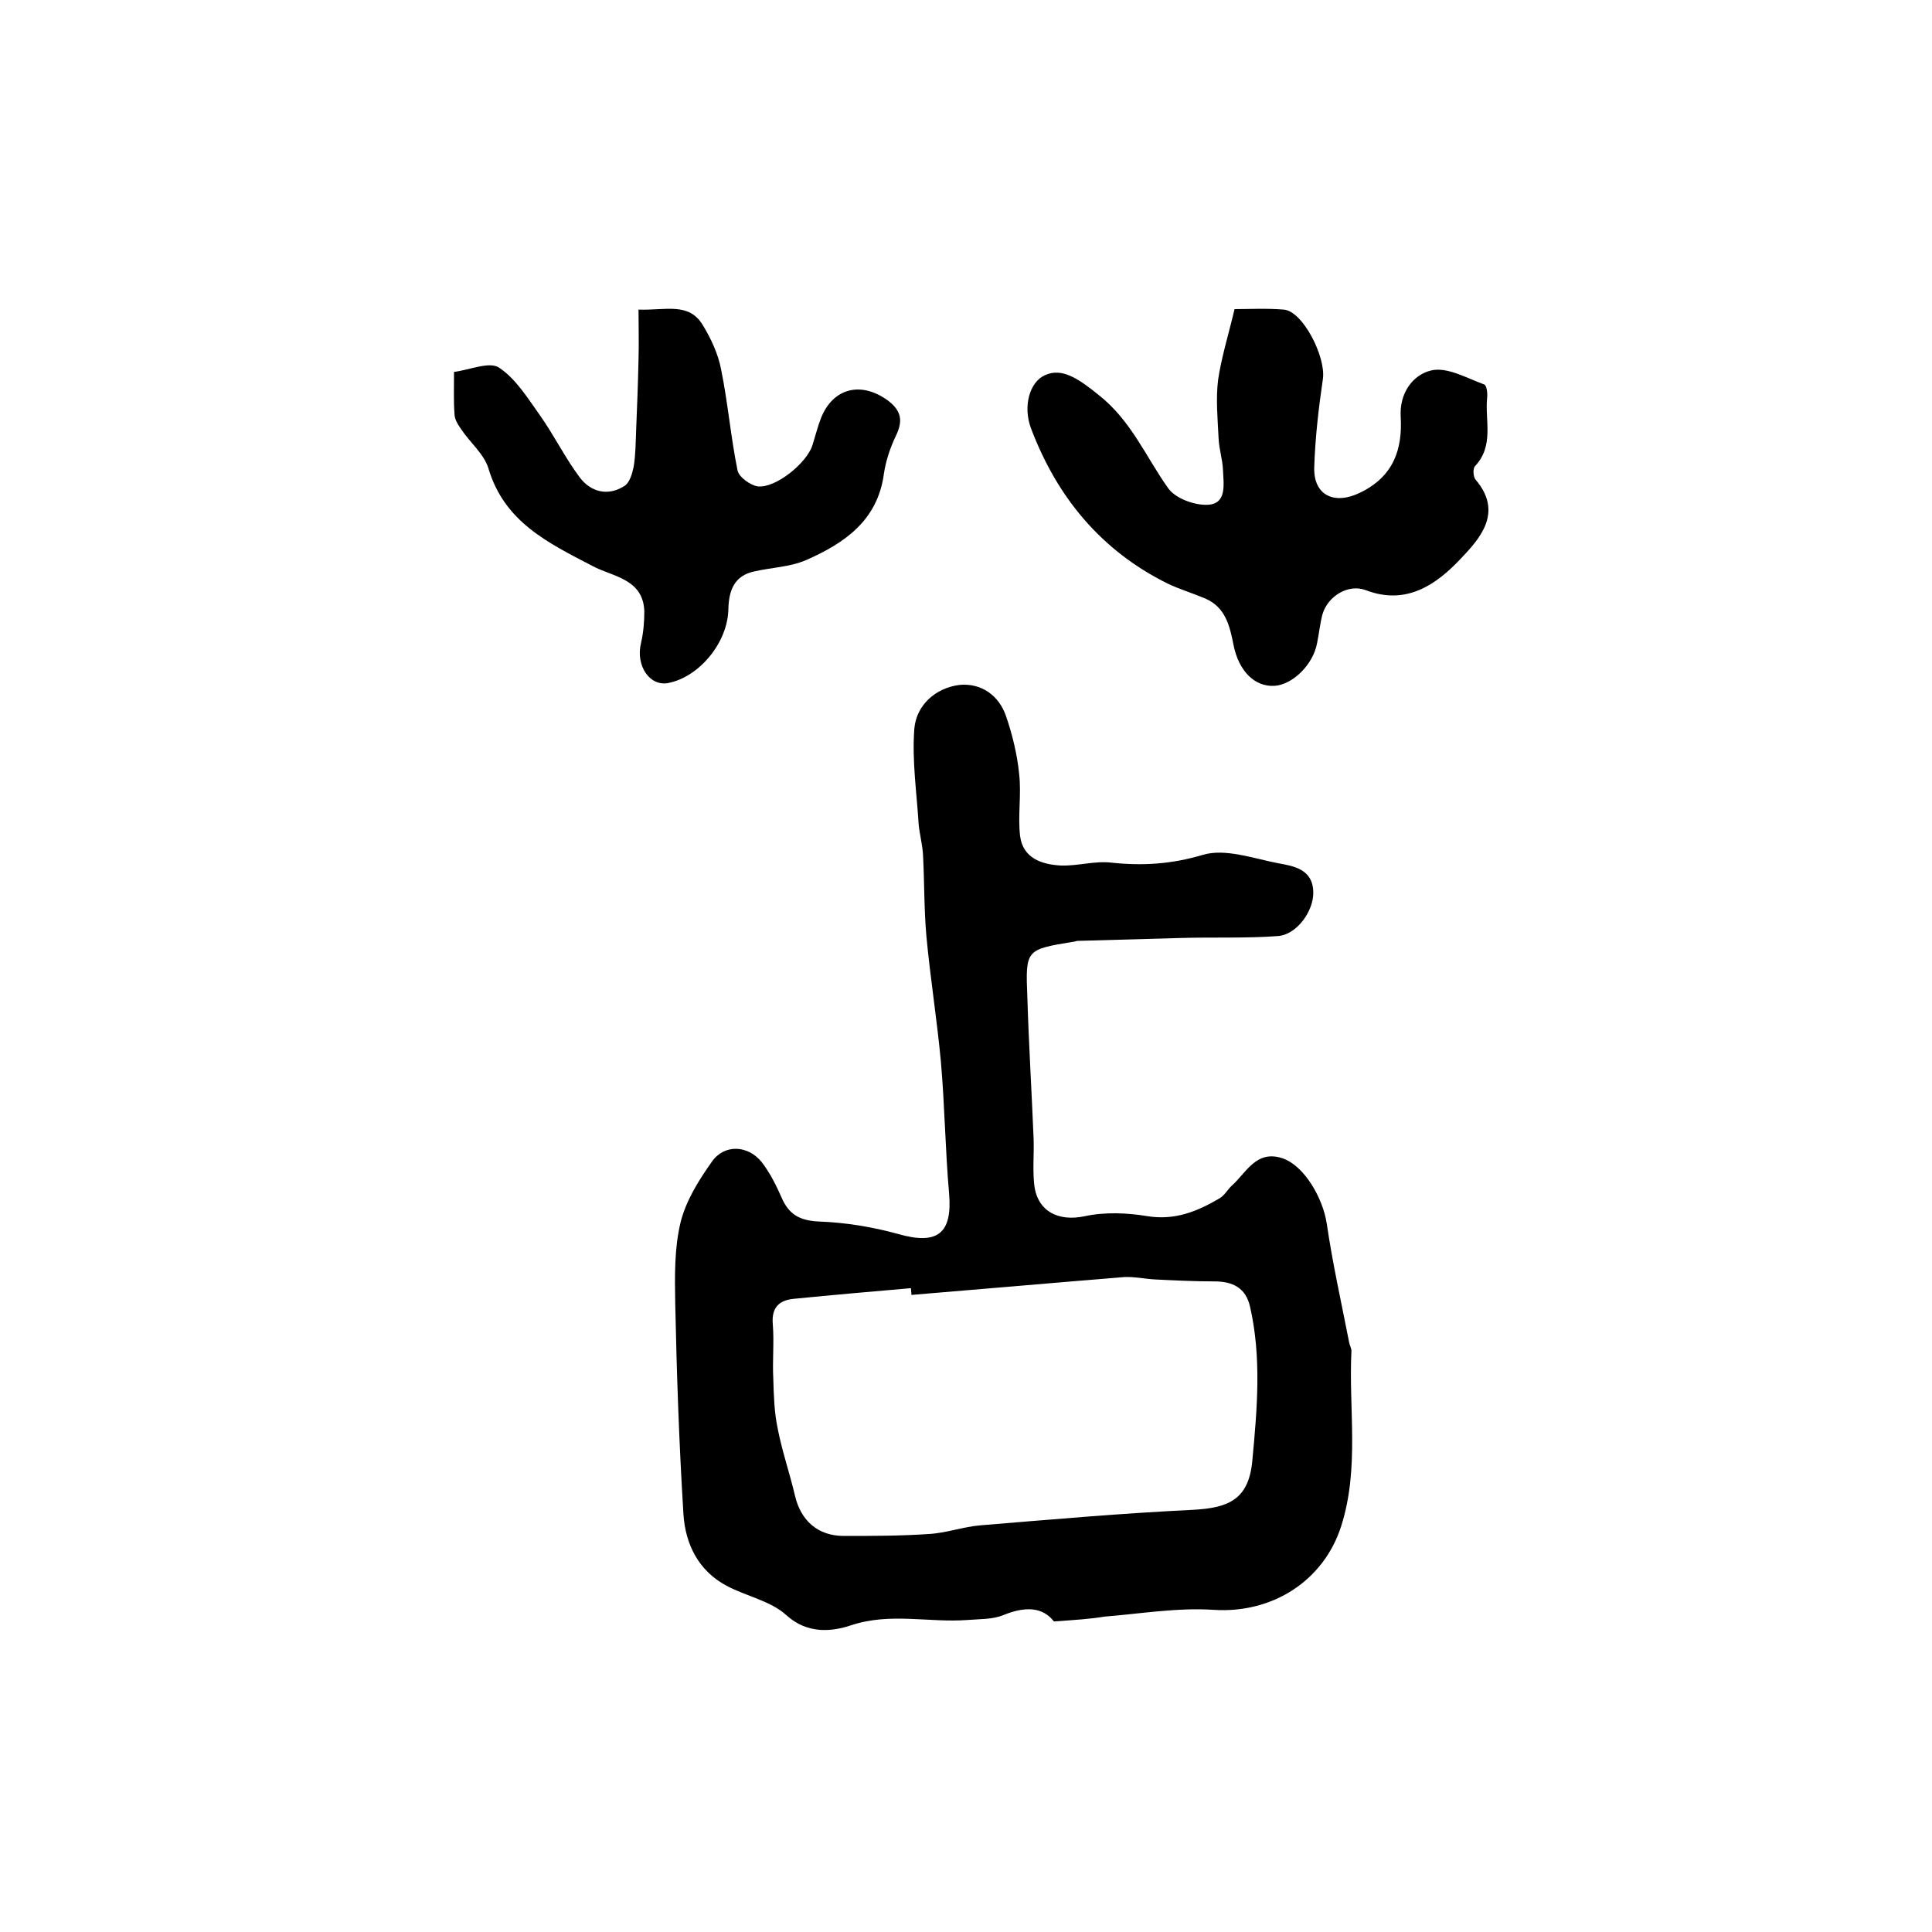
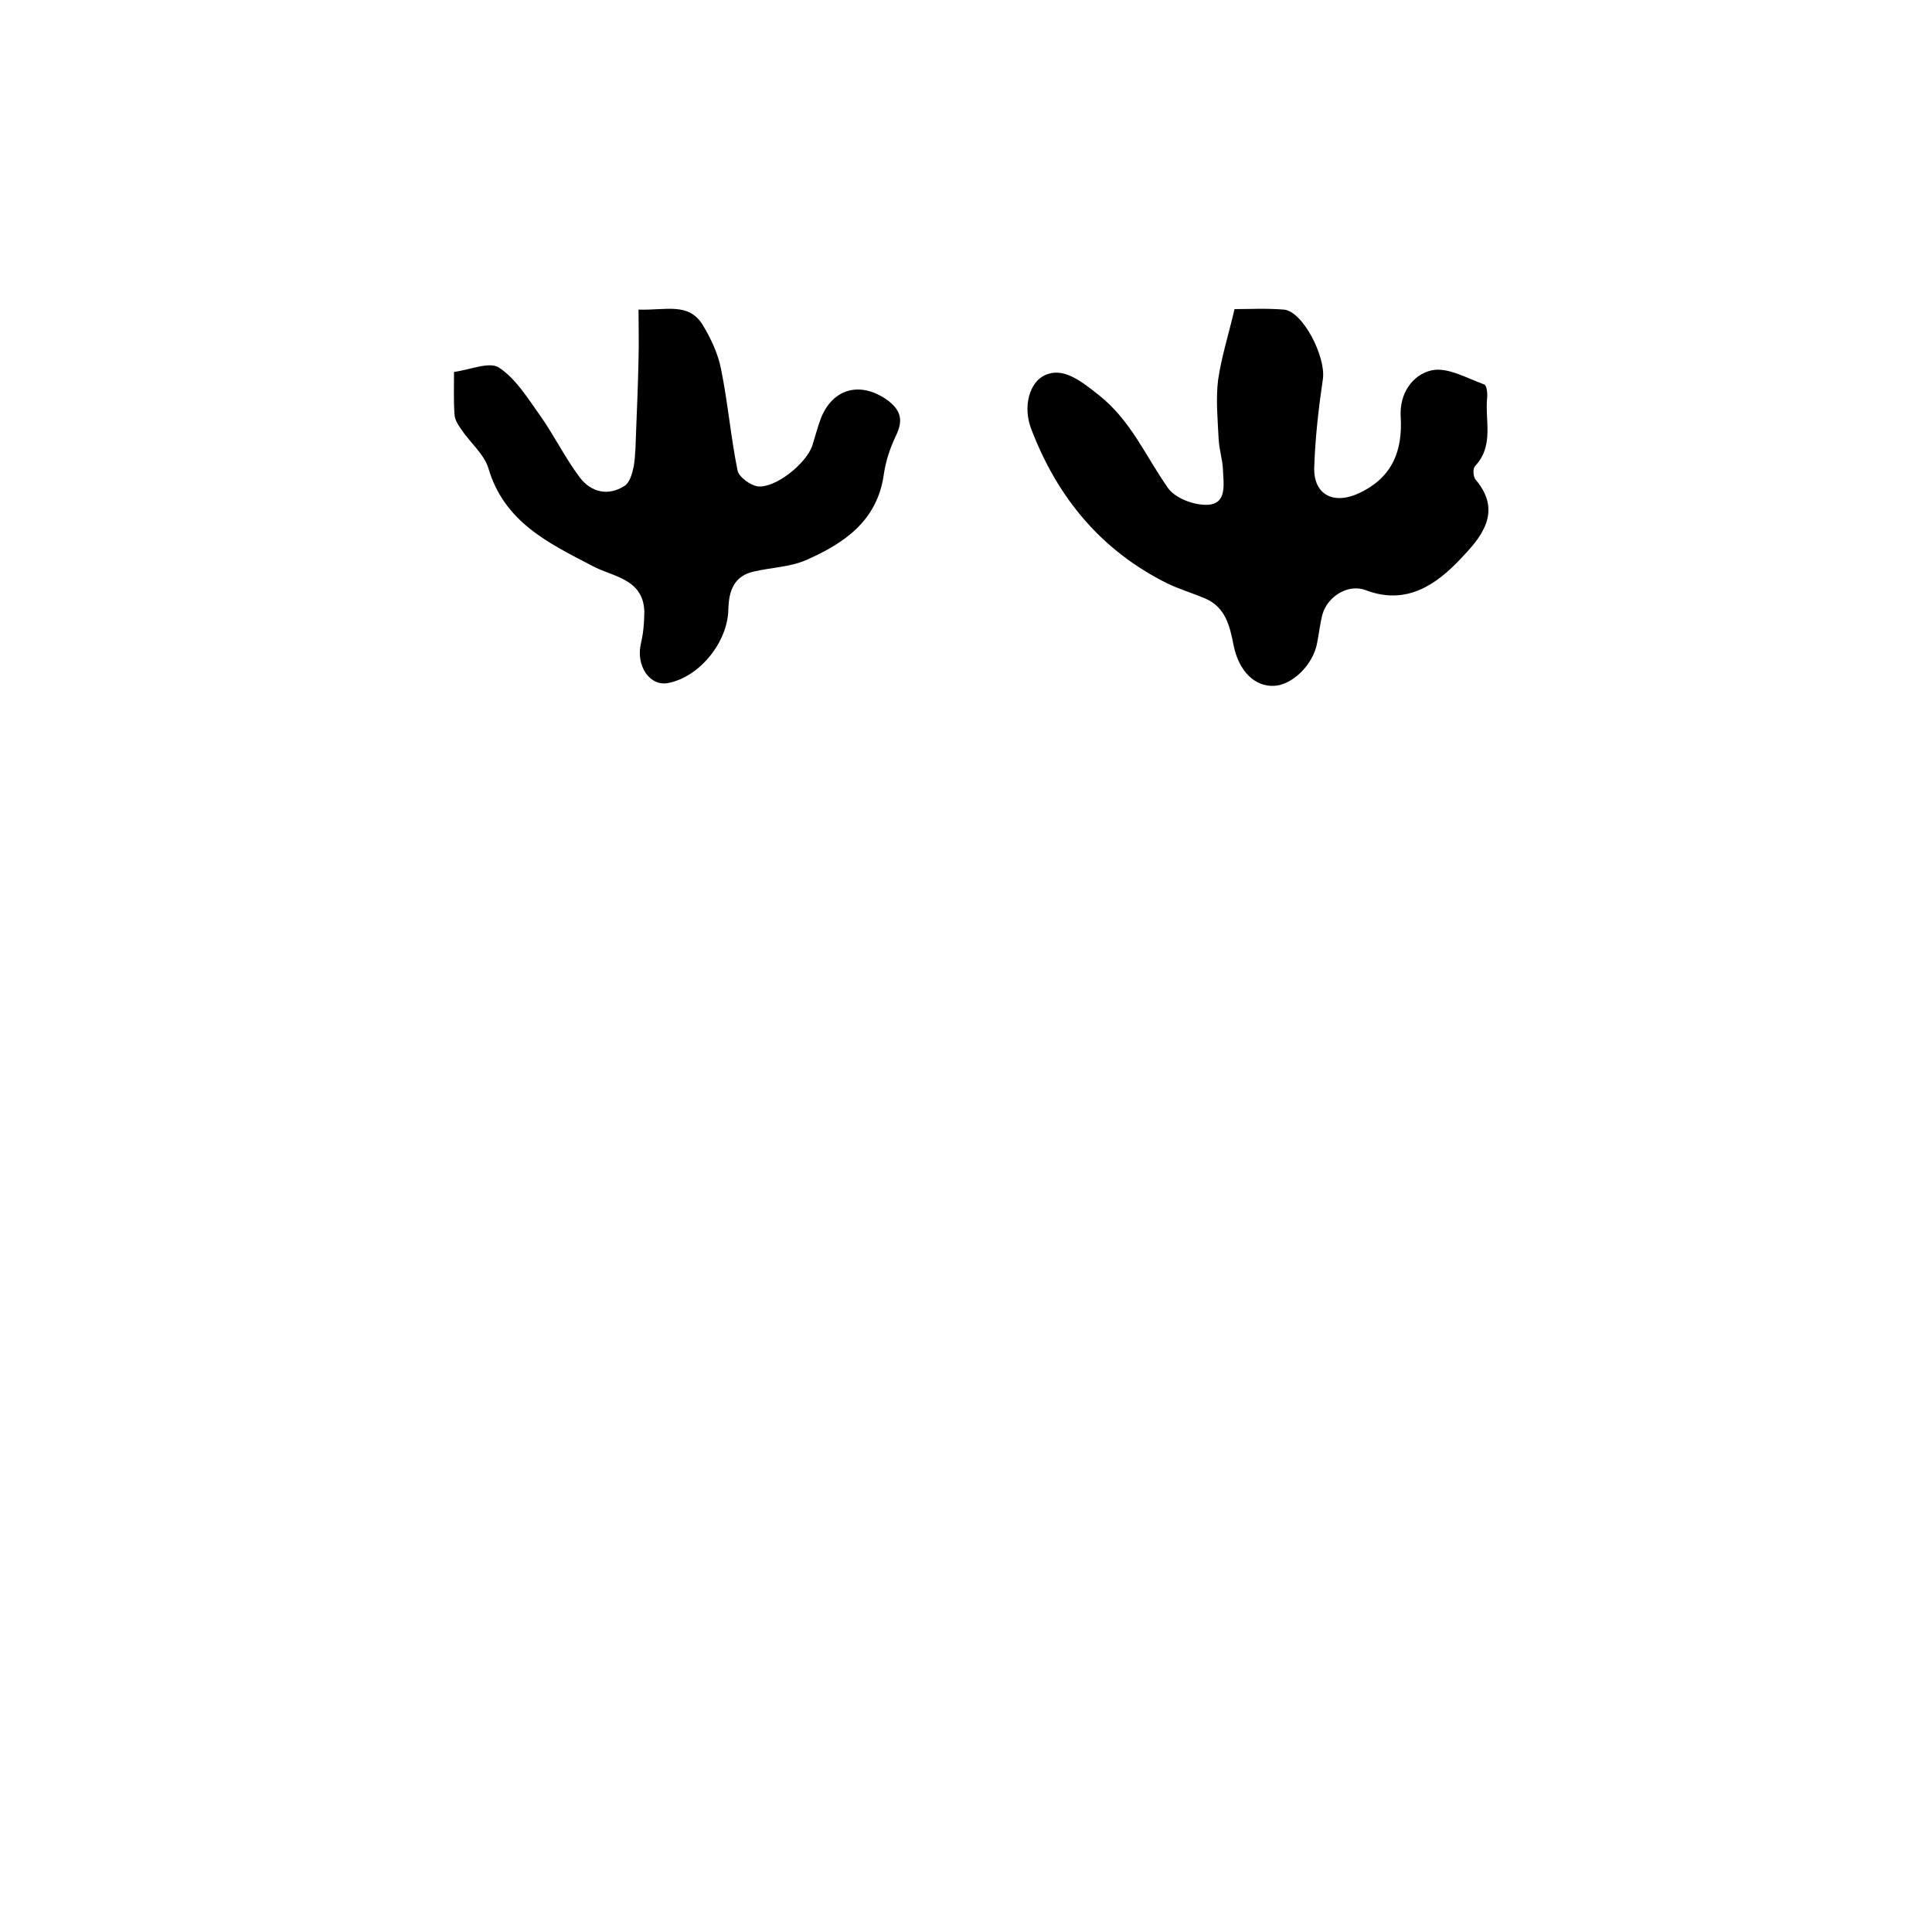
<svg xmlns="http://www.w3.org/2000/svg" version="1.1" id="图层_1" x="0px" y="0px" viewBox="0 0 400 400" style="enable-background:new 0 0 400 400;" xml:space="preserve">
  <style type="text/css">
	.st0{fill:#FFFFFF;}
</style>
  <g>
-     <path d="M218.2,335.7c-2.4-3.1-6.1-3.1-10.5-1.3c-2.2,0.9-4.9,0.8-7.4,1c-8,0.6-16-1.6-24.1,1.1c-3.9,1.3-9,1.9-13.4-2.1   c-3.3-3-8.3-3.9-12.4-6.1c-5.8-3.1-8.5-8.6-8.9-14.8c-0.9-14.5-1.4-29.1-1.7-43.6c-0.1-5.6-0.2-11.4,1.1-16.8   c1.1-4.5,3.8-8.8,6.5-12.6c2.6-3.7,7.5-3.4,10.3,0.1c1.7,2.2,3,4.8,4.1,7.3c1.5,3.5,3.7,4.8,7.7,5c5.5,0.2,11.1,1.1,16.5,2.6   c8.1,2.3,11.2-0.1,10.5-8.4c-0.8-9.1-0.9-18.2-1.7-27.3c-0.8-8.7-2.2-17.3-3-26c-0.5-5.6-0.4-11.2-0.7-16.8   c-0.1-2.1-0.7-4.2-0.9-6.3c-0.4-6.6-1.4-13.2-0.9-19.8c0.4-4.9,4.4-8.5,9.4-9.1c4.4-0.4,8.1,2.1,9.6,6.5c1.3,3.8,2.3,7.9,2.7,11.9   c0.5,4.3-0.3,8.7,0.2,12.9c0.6,4.6,4.5,5.9,8.5,6.1c3.5,0.1,7-1,10.4-0.6c6.5,0.7,12.5,0.3,18.9-1.6c4.6-1.4,10.4,0.7,15.5,1.7   c3.3,0.6,7.3,1.2,7.4,6c0.1,3.9-3.4,8.8-7.3,9.1c-6.7,0.5-13.5,0.2-20.2,0.4c-7.1,0.2-14.2,0.4-21.3,0.6c-0.3,0-0.6,0.2-1,0.2   c-9.7,1.6-9.8,1.6-9.4,11.4c0.3,9.8,0.9,19.6,1.3,29.4c0.1,3.1-0.2,6.2,0.1,9.2c0.5,5.7,4.9,8,10.5,6.8c4.2-0.9,8.8-0.7,13,0   c5.7,0.9,10.3-1,14.9-3.7c1-0.6,1.6-1.7,2.4-2.5c3.1-2.7,5.1-7.6,10.6-5.8c4.5,1.5,8.4,8.2,9.2,13.6c1.2,8.2,3,16.2,4.6,24.4   c0.1,0.7,0.5,1.3,0.5,1.9c-0.6,12.1,1.7,24.2-2.1,36.2c-3.6,11.4-14.3,18.2-26.4,17.4c-7.5-0.5-15.1,0.8-22.6,1.4   C225.7,335.2,222.5,335.4,218.2,335.7z M188.7,268.1c0-0.5-0.1-1-0.1-1.4c-8.1,0.7-16.1,1.4-24.2,2.2c-3.2,0.3-4.7,1.9-4.4,5.3   c0.3,3.7-0.1,7.5,0.1,11.2c0.1,3.5,0.2,7,0.9,10.3c0.9,4.7,2.5,9.3,3.6,14c1.2,5.1,4.7,8.3,10.1,8.3c5.9,0,11.7,0,17.6-0.4   c3.6-0.2,7.1-1.5,10.7-1.8c14.6-1.2,29.3-2.5,43.9-3.2c7.2-0.4,11.7-1.9,12.4-10.4c1-10.7,1.9-21.2-0.5-31.7   c-0.9-3.9-3.6-5.2-7.4-5.2c-4.1,0-8.1-0.2-12.2-0.4c-2.1-0.1-4.3-0.6-6.4-0.5C218,265.6,203.3,266.9,188.7,268.1z" />
    <path d="M255.6,64c3,0,6.6-0.2,10.2,0.1c3.9,0.3,8.7,9.7,8.1,14.3c-0.9,6.1-1.6,12.2-1.8,18.3c-0.2,5.9,4.2,7.9,9.5,5.3   c6.8-3.3,8.8-8.8,8.4-15.7c-0.3-4.9,2.5-8.7,6.3-9.6c3.3-0.8,7.4,1.6,11,2.9c0.5,0.2,0.7,1.8,0.6,2.7c-0.5,4.8,1.5,9.9-2.5,14.2   c-0.5,0.5-0.4,2.2,0.1,2.8c5.8,6.8,0.9,12.2-3.1,16.4c-5,5.3-11.2,9.7-19.6,6.5c-3.6-1.4-7.9,1.2-9,5c-0.5,1.9-0.7,3.9-1.1,5.9   c-0.8,4.5-5.1,8.7-8.9,8.9c-4,0.2-7.3-3-8.4-8.4c-0.8-4.1-1.7-7.9-5.9-9.7c-2.6-1.1-5.3-1.9-7.8-3.1c-13.7-6.8-22.8-17.8-28.2-32   c-1.8-4.7-0.3-9.7,2.8-11.1c3.6-1.7,7.1,0.8,11.2,4.1c6.7,5.3,9.7,12.7,14.3,19.2c1.5,2.2,5.6,3.7,8.4,3.5c3.9-0.3,3.1-4.4,3-7.3   c-0.1-2.1-0.8-4.2-0.9-6.4c-0.2-4.1-0.6-8.2-0.1-12.2C252.9,73.9,254.3,69.5,255.6,64z" />
    <path d="M94,77c3.2-0.4,7.3-2.2,9.3-0.9c3.5,2.3,6,6.4,8.5,9.9c2.9,4.1,5.2,8.8,8.2,12.8c2.3,3.1,5.9,4,9.3,1.8   c1.1-0.7,1.6-2.6,1.9-4c0.4-2.4,0.4-5,0.5-7.4c0.2-4.9,0.4-9.9,0.5-14.8c0.1-3.4,0-6.7,0-10.3c5.6,0.2,10.4-1.6,13.3,3.2   c1.7,2.8,3.2,6,3.8,9.2c1.4,6.9,2,14,3.4,20.9c0.3,1.4,2.7,3.1,4.2,3.3c3.7,0.4,10.1-4.8,11.3-8.5c0.6-1.9,1.1-3.9,1.8-5.7   c2.5-6.2,8.3-7.6,13.8-3.6c2.8,2.1,3.2,4.2,1.7,7.3c-1.2,2.5-2.1,5.2-2.5,7.9c-1.3,9.7-8.2,14.4-16.2,17.9   c-3.3,1.4-7.1,1.5-10.6,2.3c-4.3,0.9-5.3,4.1-5.4,7.8c-0.1,6.8-5.9,14-12.4,15.3c-3.9,0.8-6.8-3.6-5.7-8.2c0.5-2.1,0.7-4.4,0.7-6.6   c-0.2-6.8-6.6-7.2-10.7-9.4c-9.2-4.8-18.3-9.1-21.6-20.3c-0.9-2.9-3.8-5.3-5.6-8c-0.7-1-1.4-2.1-1.4-3.2C93.9,83.1,94,80.5,94,77z" />
  </g>
</svg>